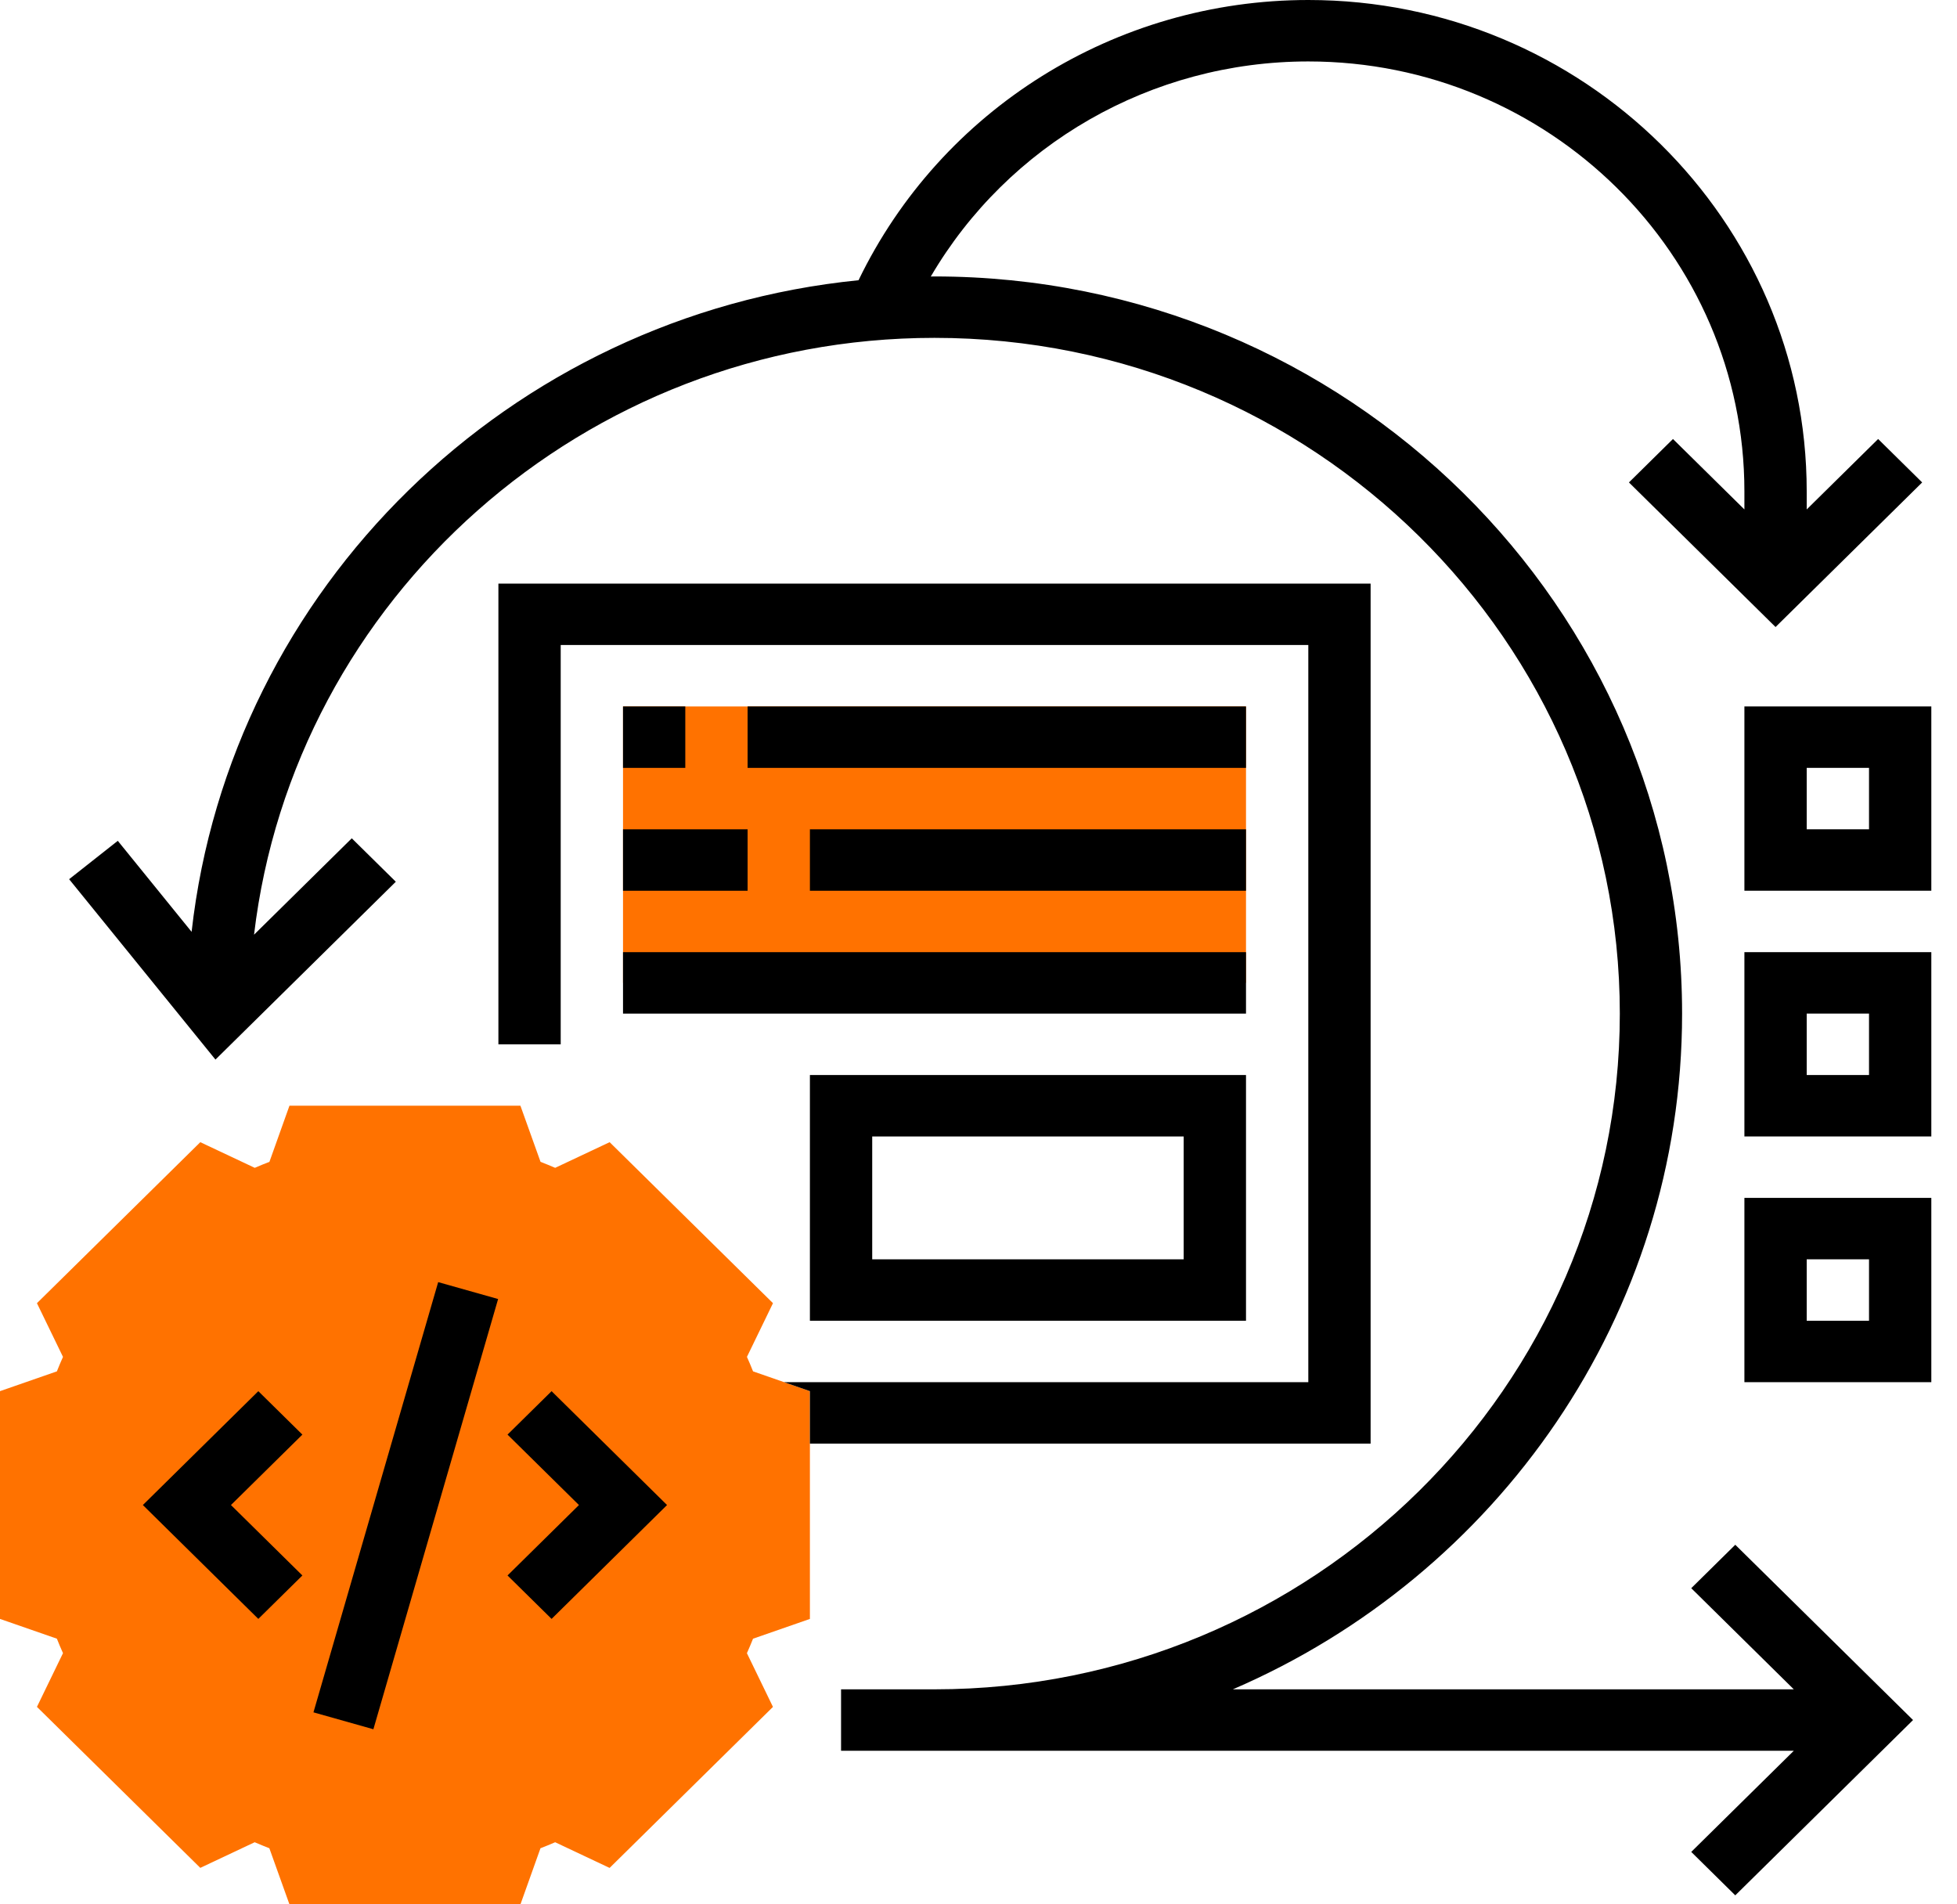
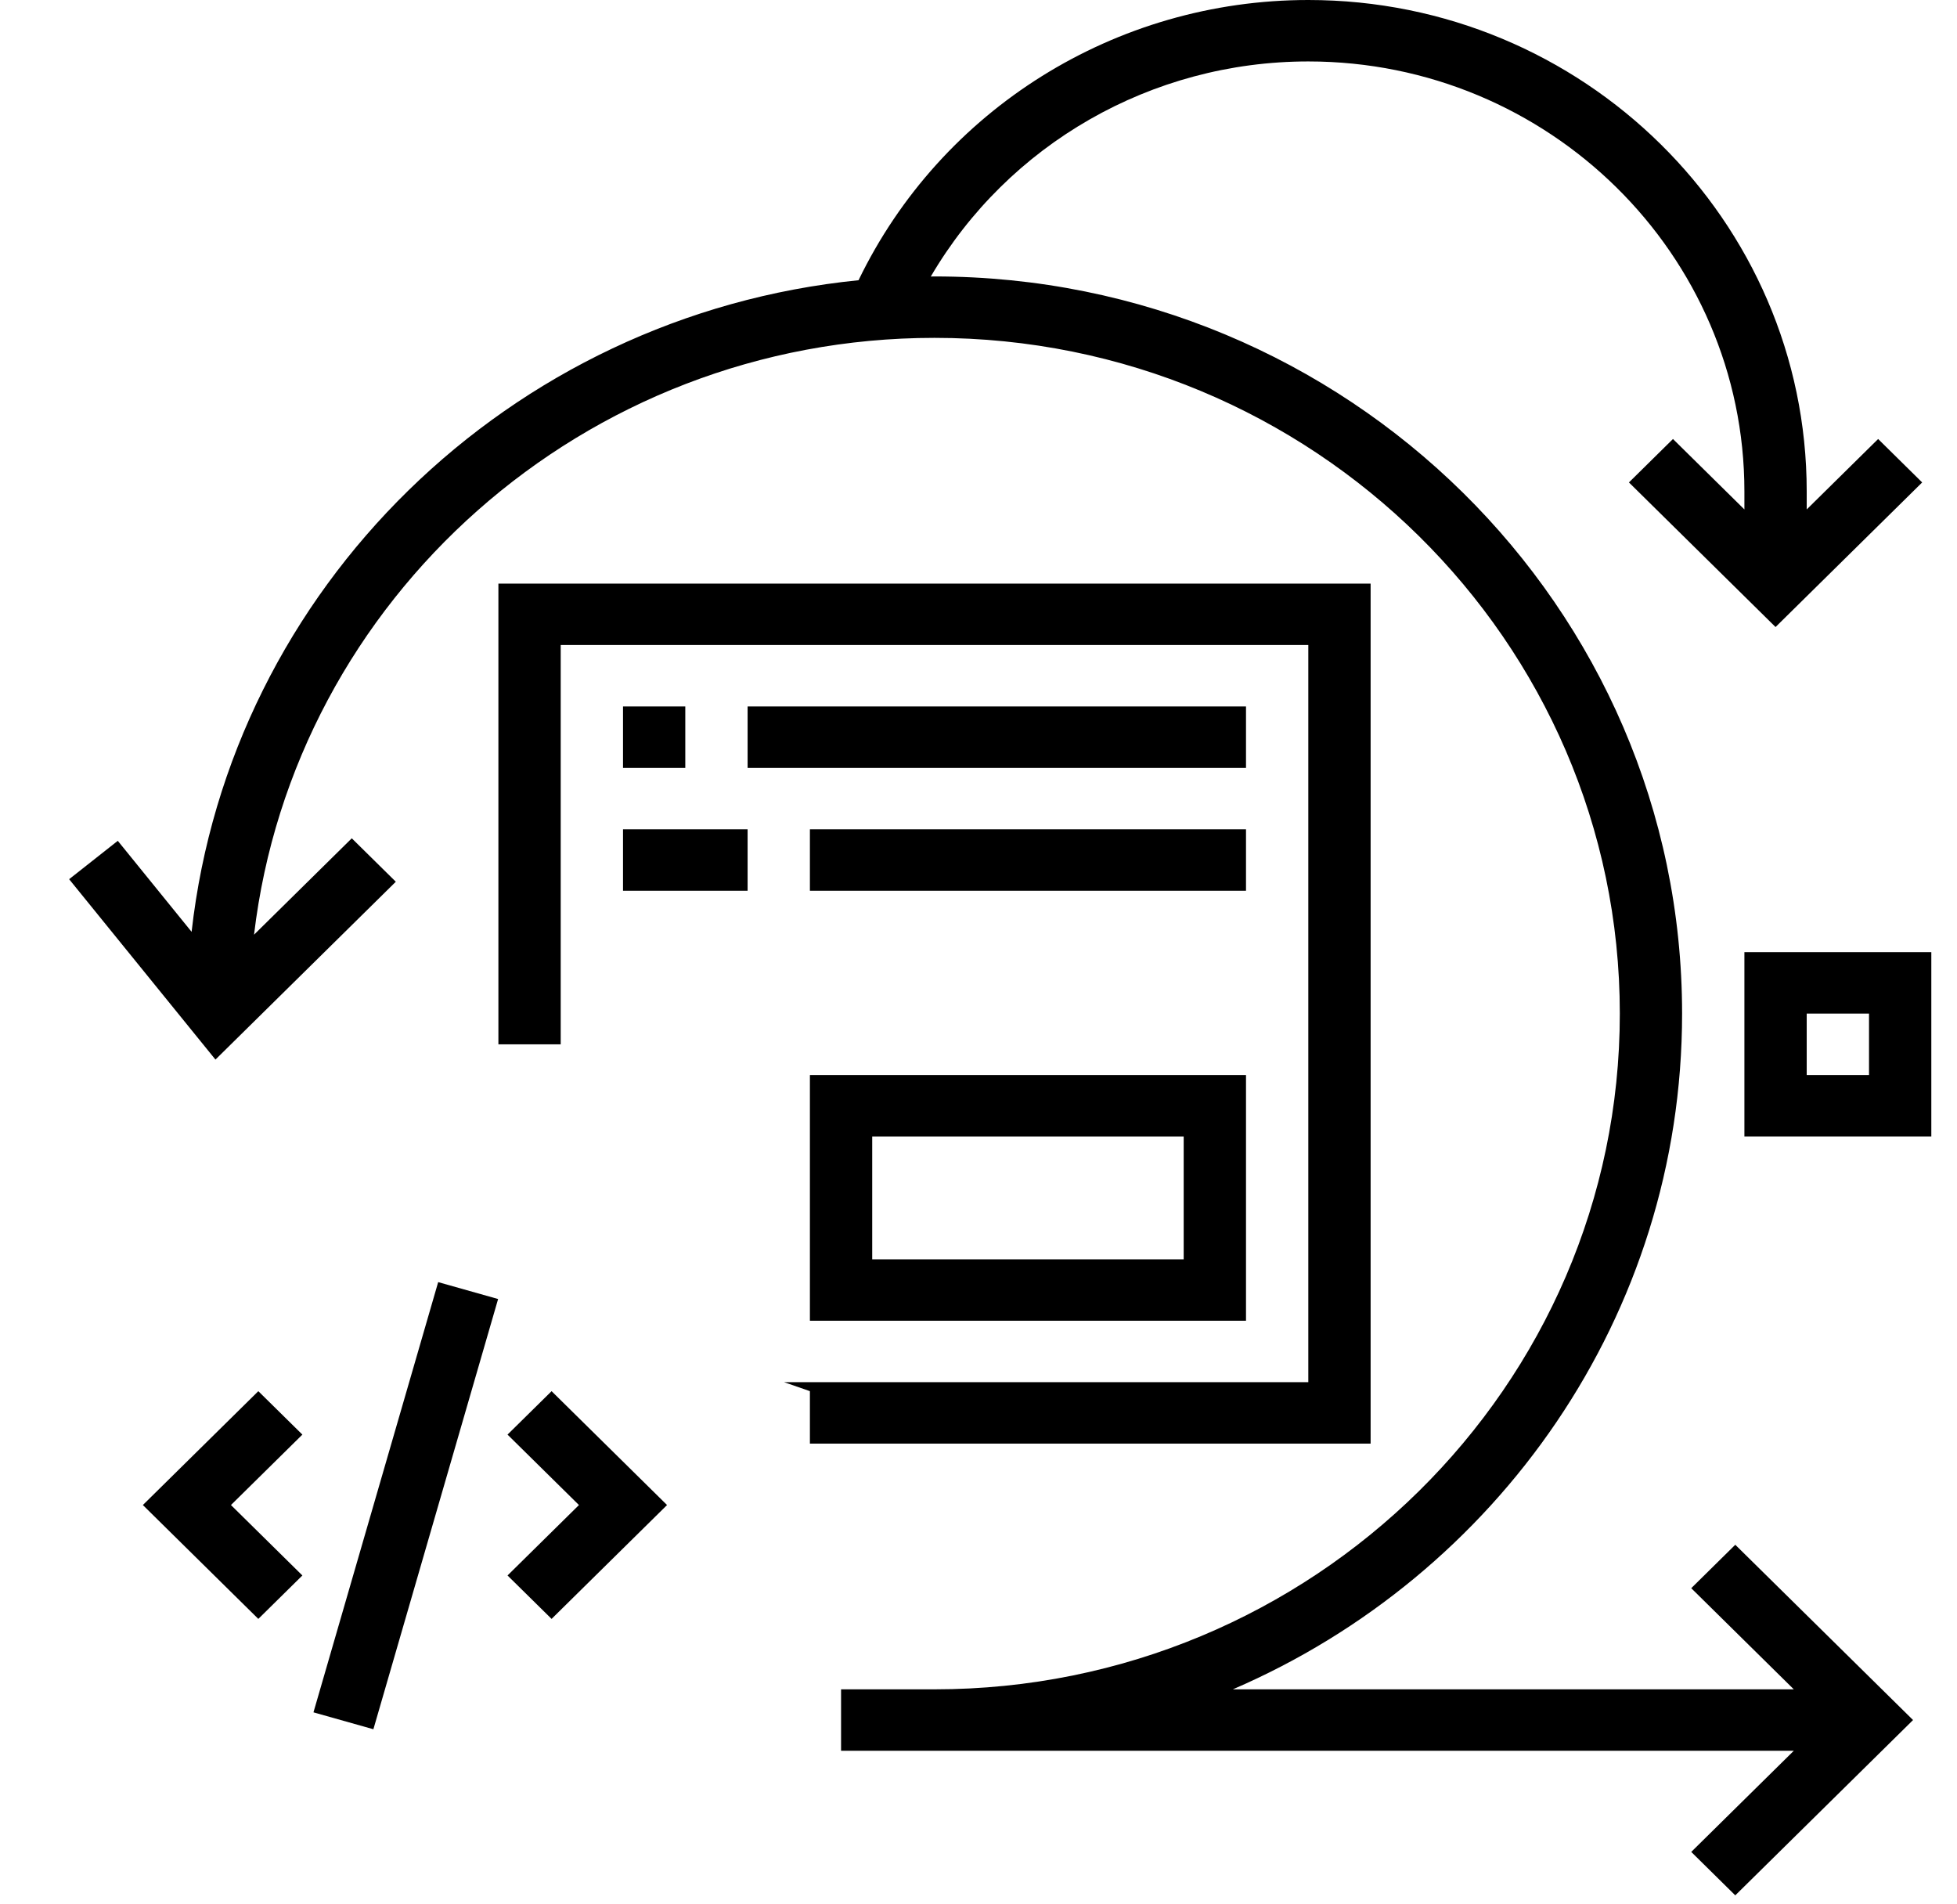
<svg xmlns="http://www.w3.org/2000/svg" width="74" height="72" viewBox="0 0 74 72" fill="none">
  <g clip-path="url(#clip0)">
-     <path d="M19.68 72H10.945L10.185 69.879C10 69.807 9.815 69.732 9.63 69.652L7.574 70.621L1.397 64.534L2.382 62.503C2.3 62.323 2.224 62.139 2.151 61.956L0 61.209V52.597L2.151 51.849C2.224 51.666 2.3 51.483 2.382 51.302L1.397 49.271L7.574 43.184L9.633 44.154C9.818 44.074 10.003 43.998 10.188 43.927L10.945 41.806H19.679L20.439 43.927C20.623 43.999 20.808 44.074 20.993 44.154L23.052 43.184L29.229 49.271L28.244 51.302C28.326 51.482 28.402 51.666 28.475 51.849L30.625 52.597V61.209L28.474 61.957C28.401 62.141 28.325 62.323 28.243 62.504L29.228 64.535L23.051 70.623L20.992 69.652C20.807 69.732 20.622 69.809 20.437 69.879L19.68 72Z" fill="#FF7200" />
-     <path d="M23.558 26.71H47.115V37.161H23.558V26.71Z" fill="#FF7200" />
    <path d="M51.827 54.581V22.065H18.846V39.484H21.202V24.387H49.471V52.258H29.648L30.625 52.597V54.581H51.827Z" fill="black" />
    <path d="M11.853 64.741L16.569 48.475L18.835 49.114L14.119 65.38L11.853 64.741Z" fill="black" />
    <path d="M19.191 54.24L21.892 56.903L19.191 59.566L20.857 61.208L25.223 56.903L20.857 52.598L19.191 54.24Z" fill="black" />
    <path d="M9.768 52.598L5.402 56.903L9.768 61.208L11.434 59.566L8.733 56.903L11.434 54.24L9.768 52.598Z" fill="black" />
    <path d="M63.951 60.047L67.829 63.871H46.618C56.605 59.567 63.605 49.738 63.605 38.323C63.605 22.955 50.923 10.452 35.336 10.452C35.289 10.452 35.243 10.455 35.196 10.455C38.119 5.464 43.527 2.323 49.471 2.323C58.564 2.323 65.961 9.615 65.961 18.581V19.261L63.26 16.598L61.595 18.24L67.139 23.707L72.683 18.24L71.018 16.598L68.317 19.261V18.581C68.317 8.336 59.862 0 49.471 0C42.175 0 35.584 4.14 32.464 10.595C19.254 11.915 8.706 22.242 7.245 35.231L4.454 31.79L2.614 33.241L8.147 40.061L14.967 33.337L13.302 31.695L9.606 35.339C11.11 22.653 22.072 12.774 35.336 12.774C49.625 12.774 61.25 24.235 61.25 38.323C61.25 52.41 49.625 63.871 35.336 63.871H31.803V66.194H67.829L63.951 70.018L65.616 71.66L72.338 65.032L65.616 58.405L63.951 60.047Z" fill="black" />
-     <path d="M65.961 26.71V33.677H73.029V26.71H65.961ZM70.673 31.355H68.317V29.032H70.673V31.355Z" fill="black" />
    <path d="M65.961 42.968H73.029V36H65.961V42.968ZM68.317 38.323H70.673V40.645H68.317V38.323Z" fill="black" />
-     <path d="M65.961 52.258H73.029V45.29H65.961V52.258ZM68.317 47.613H70.673V49.936H68.317V47.613Z" fill="black" />
    <path d="M23.558 26.71H25.913V29.032H23.558V26.71Z" fill="black" />
    <path d="M28.269 26.71H47.115V29.032H28.269V26.71Z" fill="black" />
    <path d="M30.625 31.355H47.115V33.678H30.625V31.355Z" fill="black" />
    <path d="M23.558 31.355H28.269V33.678H23.558V31.355Z" fill="black" />
-     <path d="M23.558 36H47.115V38.323H23.558V36Z" fill="black" />
+     <path d="M23.558 36H47.115H23.558V36Z" fill="black" />
    <path d="M47.115 49.935V40.645H30.625V49.935H47.115ZM32.981 42.968H44.759V47.613H32.981V42.968Z" fill="black" />
  </g>
  <defs>
    <clipPath id="clip0">
      <rect width="73.029" height="72" fill="white" />
    </clipPath>
  </defs>
</svg>